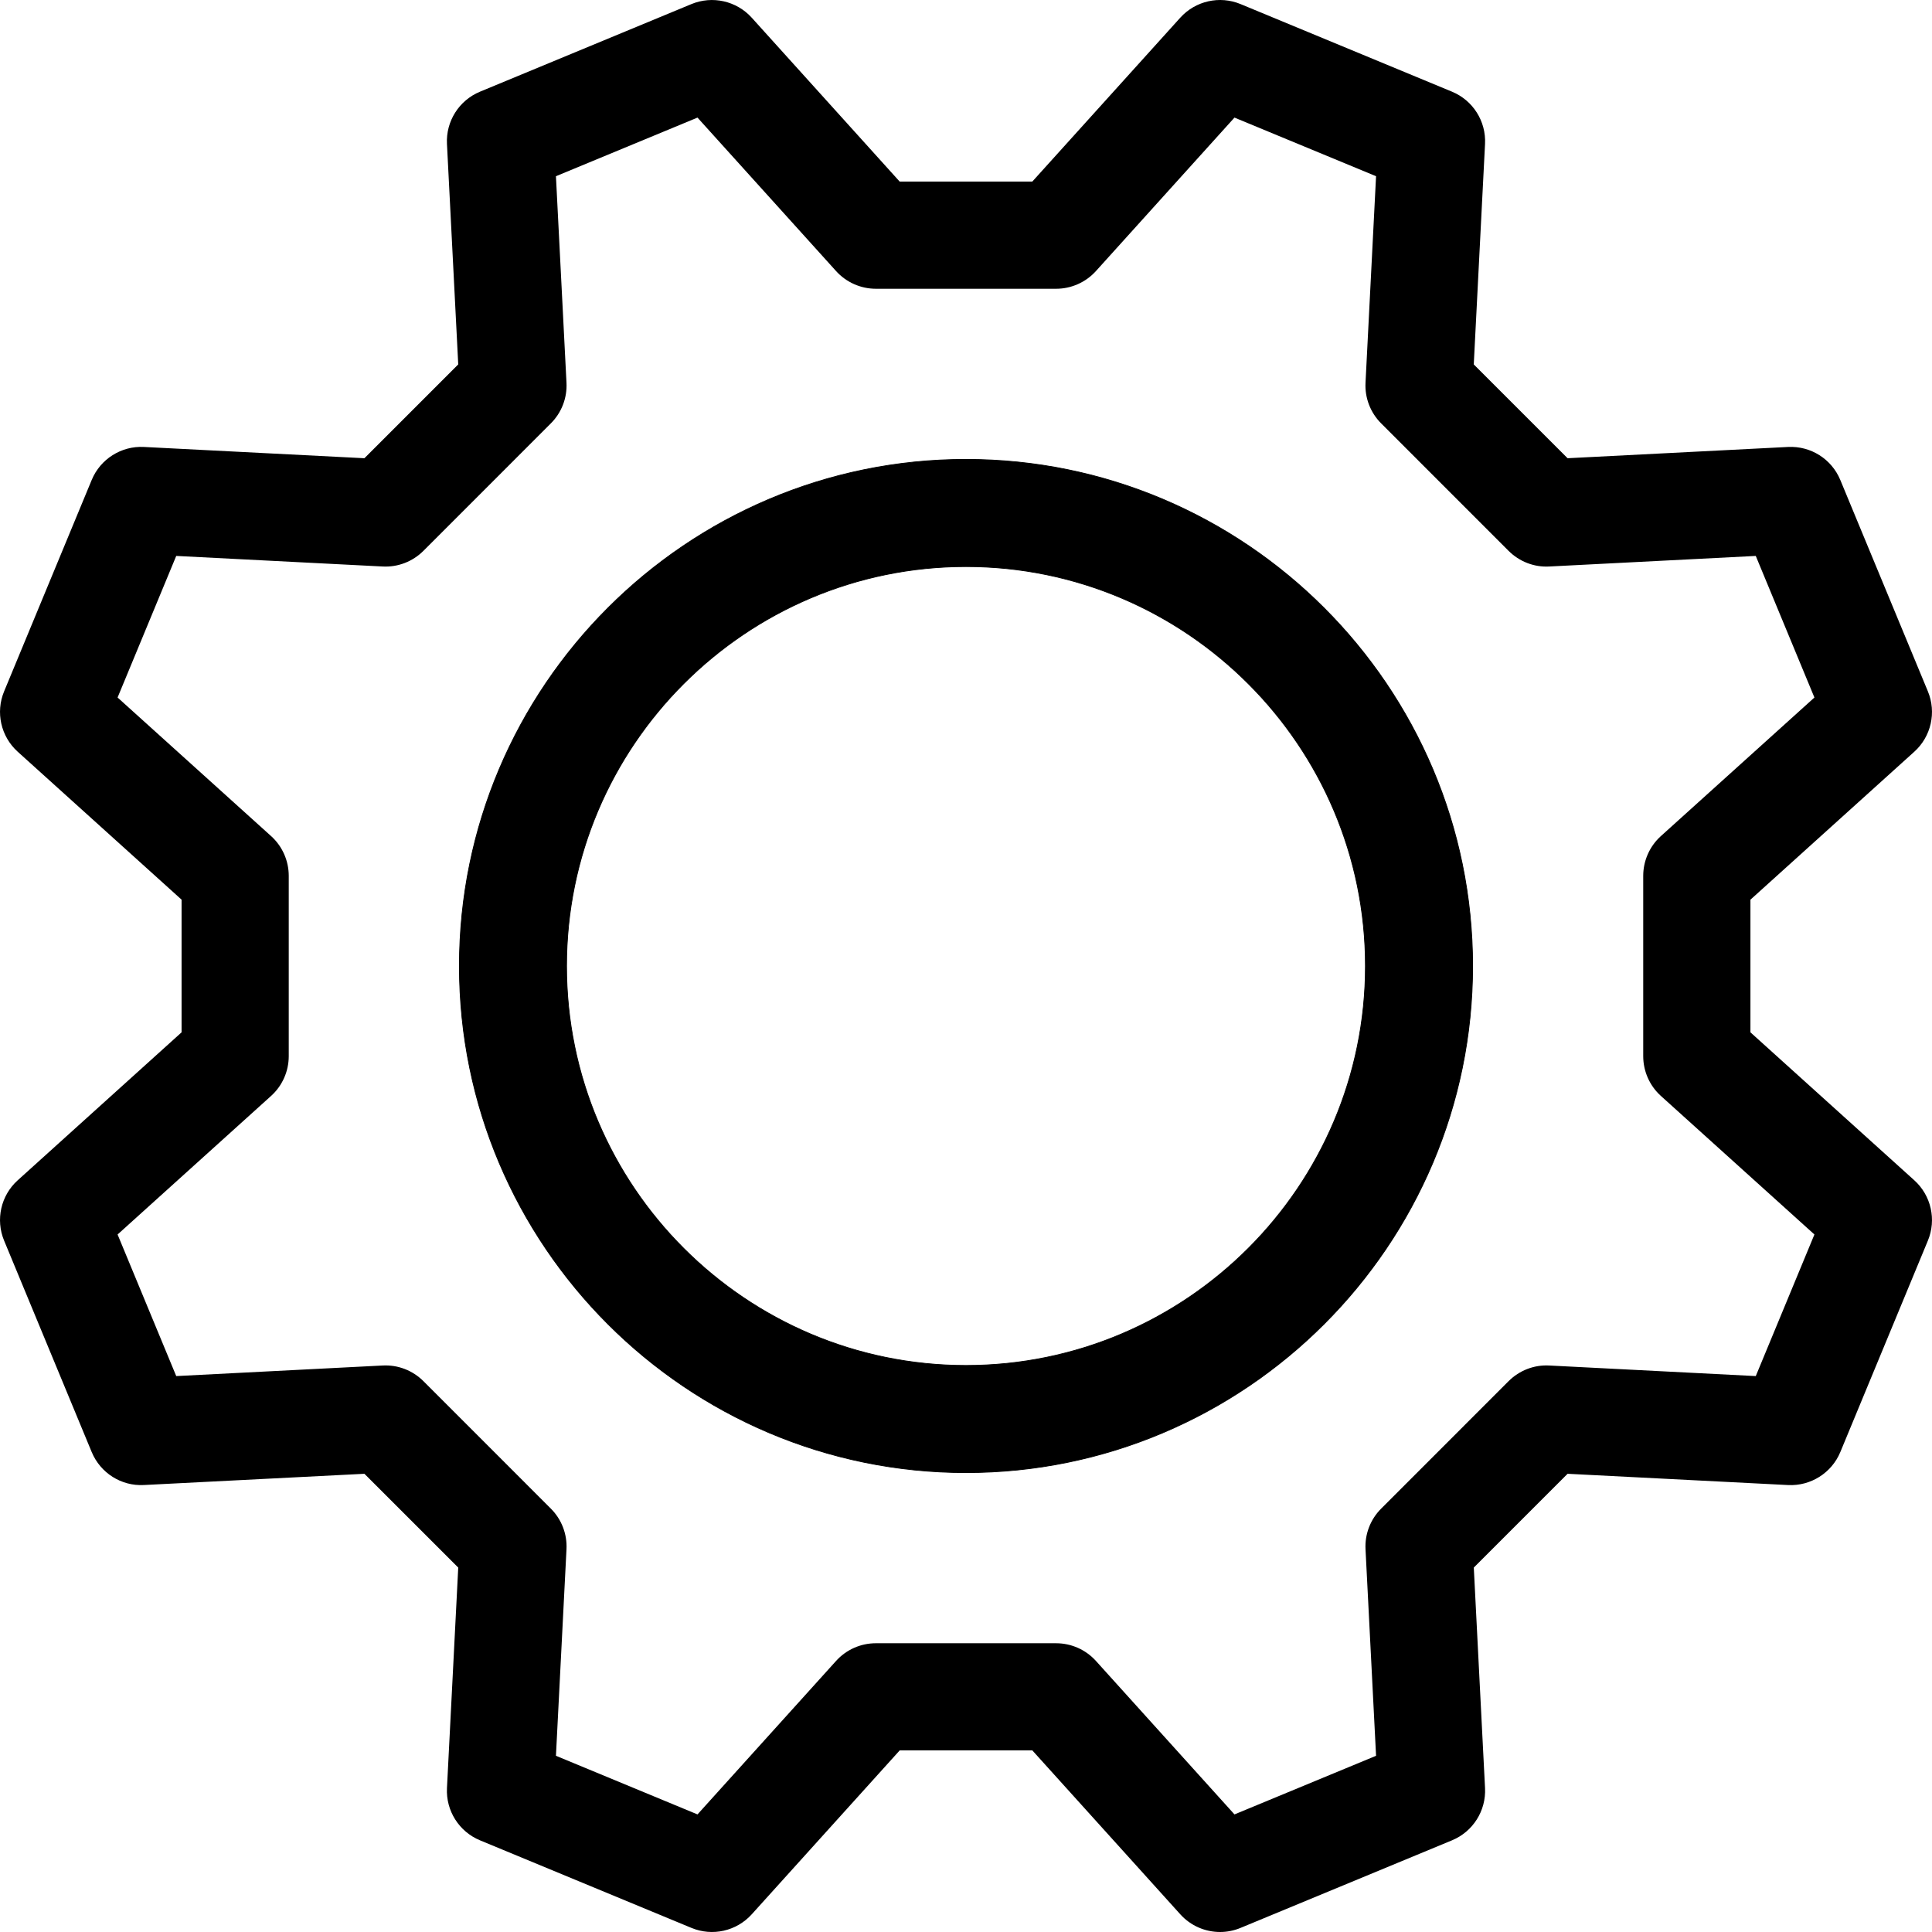
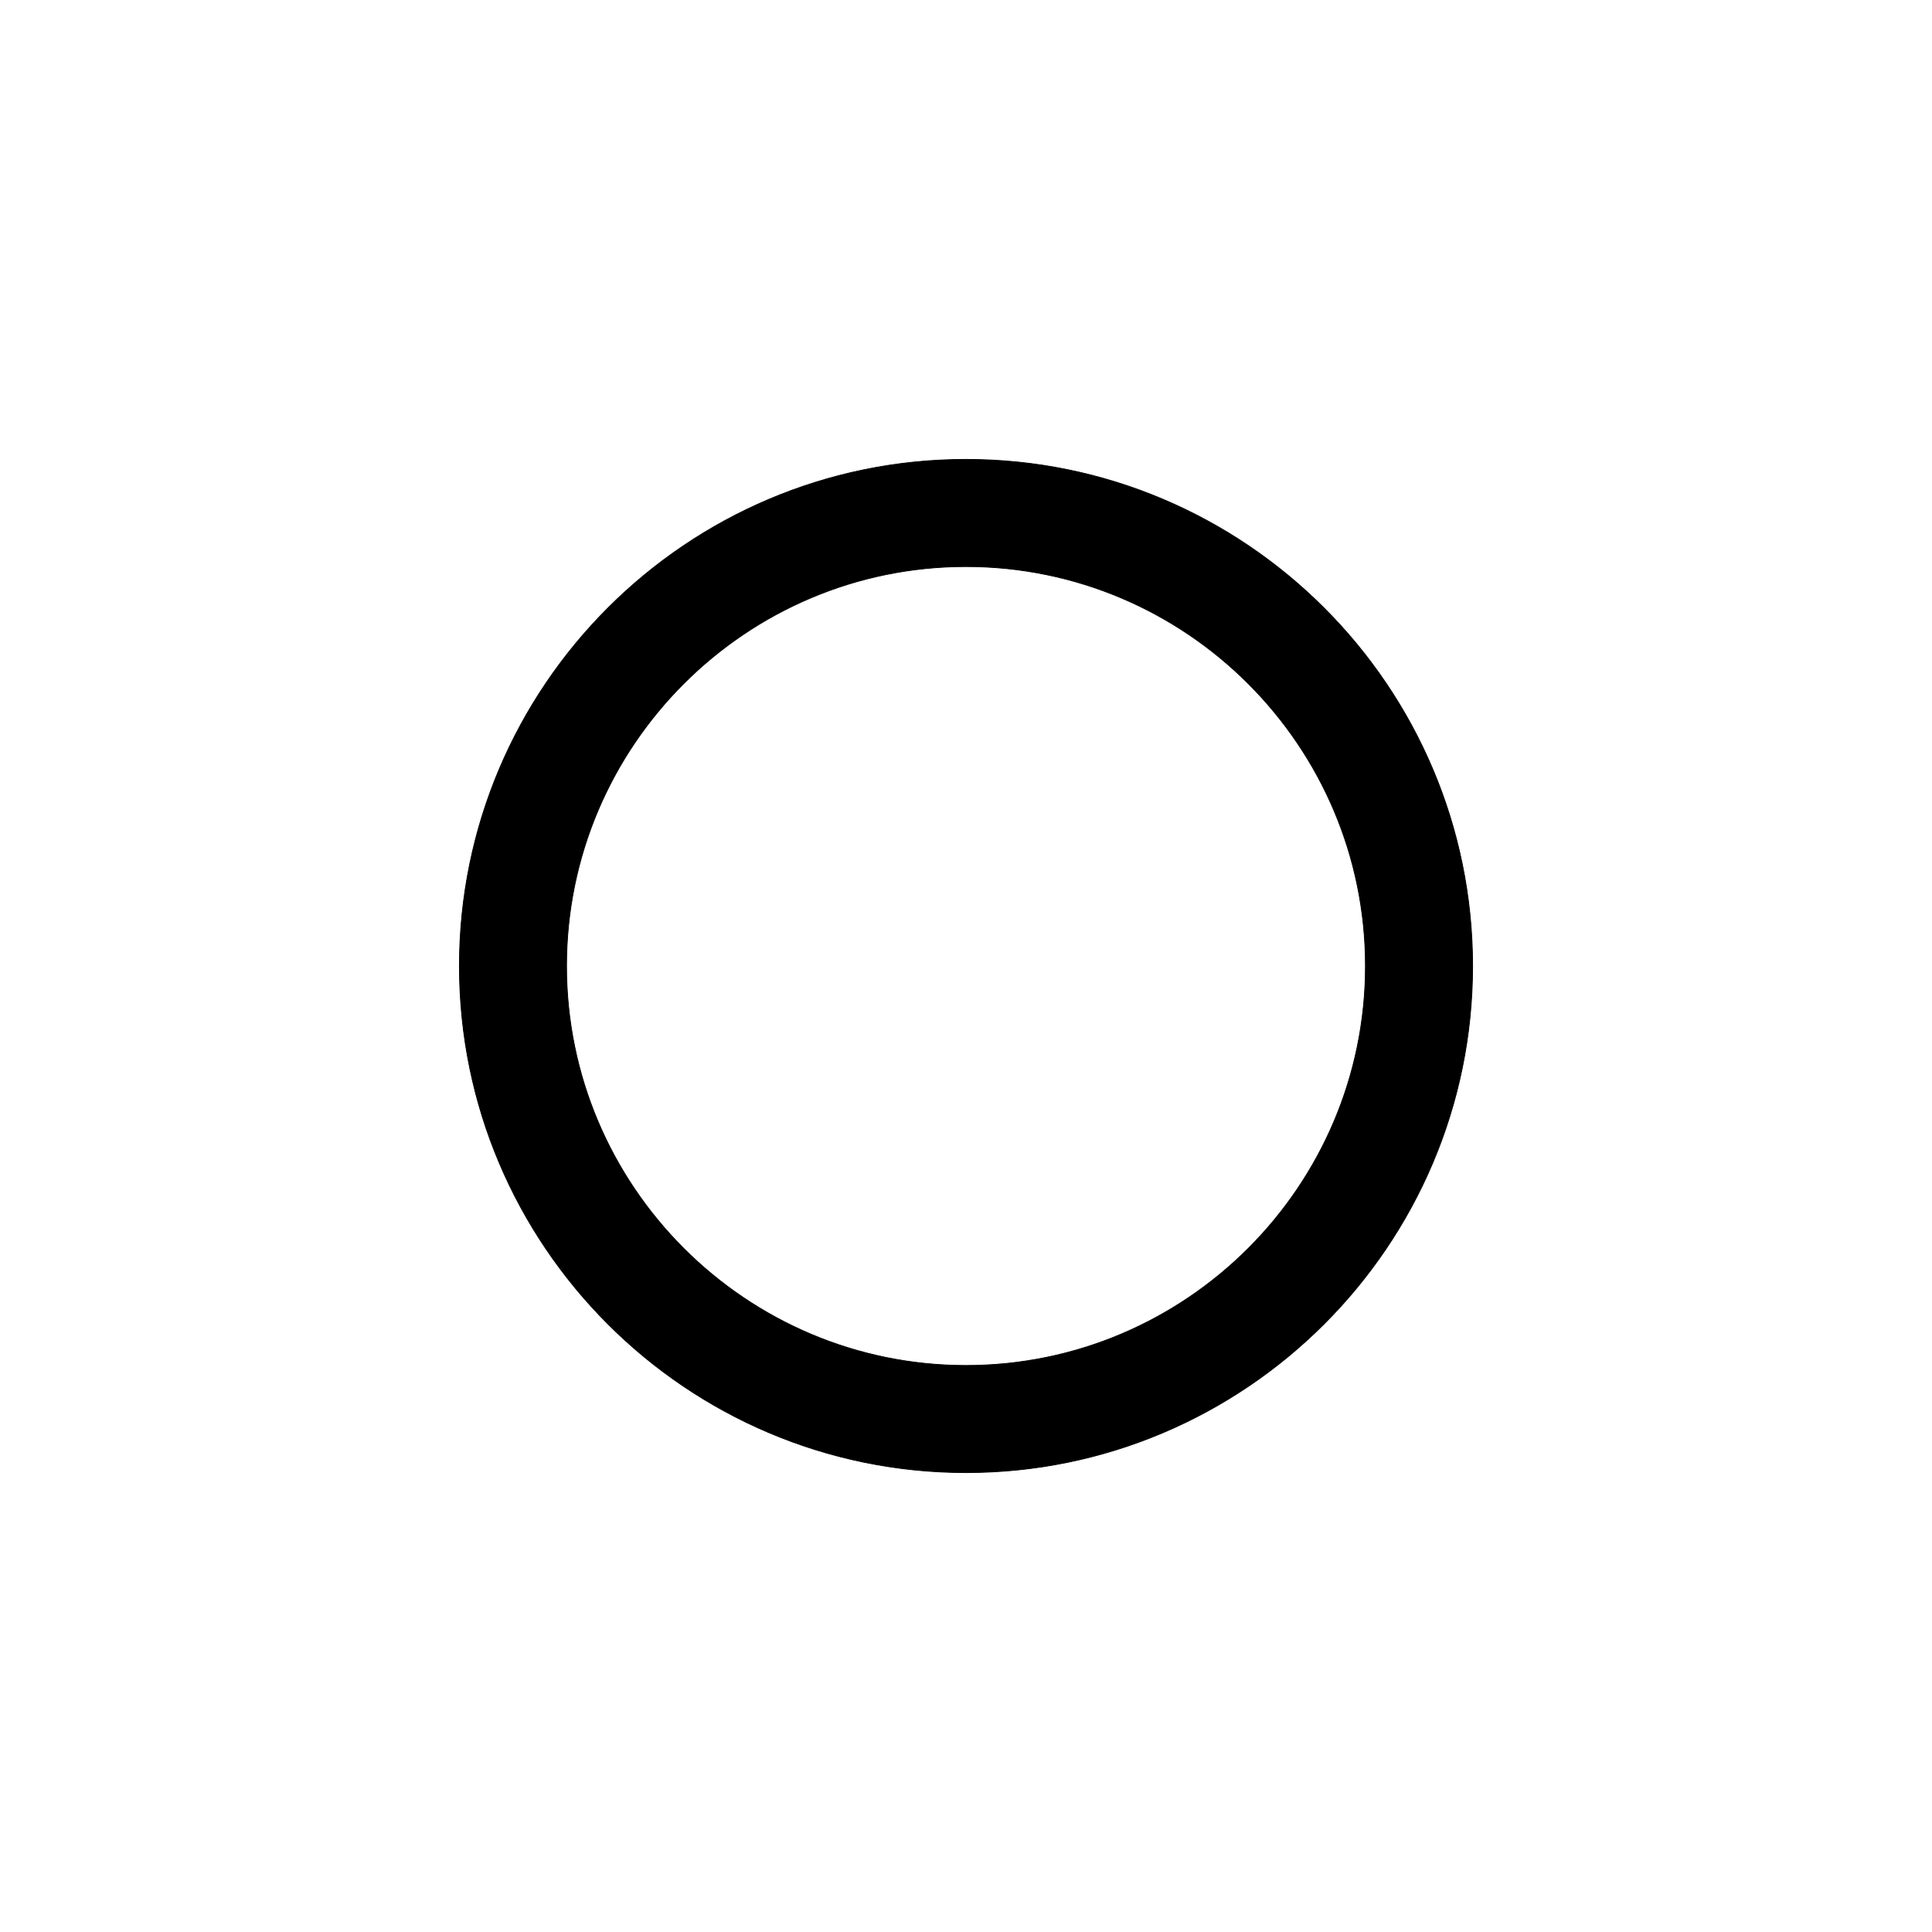
<svg xmlns="http://www.w3.org/2000/svg" xmlns:ns1="http://sodipodi.sourceforge.net/DTD/sodipodi-0.dtd" xmlns:ns2="http://www.inkscape.org/namespaces/inkscape" xmlns:ns3="http://schemas.microsoft.com/visio/2003/SVGExtensions/" width="8.5in" height="8.5in" viewBox="0 0 611.995 612.003" xml:space="preserve" class="st3" version="1.1" id="svg21" ns1:docname="Gear.svg" style="font-size:12px;overflow:visible;color-interpolation-filters:sRGB;fill:none;fill-rule:evenodd;stroke-linecap:square;stroke-miterlimit:3" ns2:version="0.92.3 (2405546, 2018-03-11)">
  <defs id="defs25" />
  <ns1:namedview pagecolor="#ffffff" bordercolor="#666666" borderopacity="1" objecttolerance="10" gridtolerance="10" guidetolerance="10" ns2:pageopacity="0" ns2:pageshadow="2" ns2:window-width="659" ns2:window-height="480" id="namedview23" showgrid="false" fit-margin-top="0" fit-margin-left="0" fit-margin-right="0" fit-margin-bottom="0" ns2:zoom="0.24884058" ns2:cx="407.99398" ns2:cy="407.05428" ns2:window-x="215" ns2:window-y="136" ns2:window-maximized="0" ns2:current-layer="svg21" />
  <ns3:documentProperties ns3:langID="1041" ns3:metric="true" ns3:viewMarkup="false">
    <ns3:userDefs>
      <ns3:ud ns3:nameU="msvNoAutoConnect" ns3:val="VT0(1):26" />
    </ns3:userDefs>
  </ns3:documentProperties>
  <style type="text/css" id="style2">
	
		.st1 {fill:#000000;stroke:none;stroke-linecap:butt;stroke-width:2.039}
		.st2 {fill:#000000;stroke:#000000;stroke-linecap:butt;stroke-width:0.24}
		.st3 {fill:none;fill-rule:evenodd;font-size:12;overflow:visible;stroke-linecap:square;stroke-miterlimit:3}
	
	</style>
  <g ns3:mID="0" ns3:index="1" ns3:groupContext="foregroundPage" id="g19" transform="translate(-289.279,-114.233)">
    <ns3:custProps>
      <ns3:cp ns3:nameU="AskOnDrop" ns3:lbl="ドロップ時に確認" ns3:type="3" ns3:format="&quot;" ns3:langID="1041" ns3:cal="0" ns3:val="VT0(0):5" />
    </ns3:custProps>
    <ns3:userDefs>
      <ns3:ud ns3:nameU="LPrec" ns3:val="VT0(2):26" />
      <ns3:ud ns3:nameU="LUnits" ns3:val="VT0(0):26" />
      <ns3:ud ns3:nameU="ShowUnits" ns3:val="VT0(0):26" />
      <ns3:ud ns3:nameU="APrec" ns3:val="VT0(1):26" />
      <ns3:ud ns3:nameU="AUnits" ns3:val="VT0(1):26" />
    </ns3:userDefs>
    <title id="title4">ページ - 1</title>
    <ns3:pageProperties ns3:drawingScale="39.3701" ns3:pageScale="3.93701" ns3:drawingUnits="6" ns3:shadowOffsetX="9" ns3:shadowOffsetY="-9" />
    <g id="group2-1" transform="translate(287.822,-114.194)" ns3:mID="2" ns3:groupContext="group">
      <title id="title6">シート.2</title>
      <g id="shape4-2" ns3:mID="4" ns3:groupContext="shape">
        <title id="title8">シート.4</title>
-         <path d="m 607.85,602.31 -51.91,-46.87 v -42.02 l 51.91,-46.87 c 5.33,-4.81 7.06,-12.46 4.31,-19.1 l -27.75,-66.98 c -2.75,-6.63 -9.35,-10.82 -16.55,-10.46 l -69.84,3.57 -29.72,-29.71 3.57,-69.85 c 0.37,-7.17 -3.82,-13.8 -10.46,-16.55 l -66.98,-27.75 c -6.63,-2.75 -14.29,-1.02 -19.1,4.31 l -46.87,51.91 h -42.02 l -46.86,-51.91 c -4.82,-5.33 -12.47,-7.05 -19.1,-4.31 l -66.98,27.75 c -6.64,2.75 -10.83,9.38 -10.46,16.55 l 3.57,69.84 -29.72,29.72 -69.84,-3.57 C 39.9,369.63 33.24,373.83 30.5,380.47 L 2.75,447.45 c -2.75,6.64 -1.02,14.28 4.31,19.1 l 51.91,46.86 v 42.03 L 7.06,602.31 C 1.73,607.12 0,614.77 2.75,621.41 l 27.75,66.98 c 2.75,6.63 9.38,10.85 16.55,10.45 l 69.84,-3.56 29.72,29.71 -3.57,69.85 c -0.37,7.17 3.82,13.8 10.46,16.55 l 66.98,27.74 c 6.64,2.76 14.28,1.03 19.1,-4.3 l 46.87,-51.92 h 42.02 l 46.87,51.92 c 3.29,3.64 7.89,5.6 12.6,5.6 2.19,0 4.39,-0.43 6.49,-1.3 l 66.98,-27.74 c 6.64,-2.75 10.83,-9.38 10.46,-16.55 l -3.56,-69.85 29.71,-29.71 69.85,3.57 c 7.15,0.36 13.8,-3.83 16.55,-10.46 l 27.74,-66.98 c 2.75,-6.64 1.02,-14.29 -4.31,-19.1 z m -50.22,62.02 -65.42,-3.35 c -4.79,-0.26 -9.47,1.56 -12.87,4.95 l -40.38,40.39 c -3.4,3.4 -5.2,8.07 -4.95,12.87 l 3.34,65.42 -44.85,18.57 -43.89,-48.62 c -3.22,-3.56 -7.8,-5.6 -12.6,-5.6 H 278.9 c -4.8,0 -9.38,2.03 -12.6,5.6 l -43.9,48.62 -44.84,-18.57 3.34,-65.42 c 0.25,-4.8 -1.55,-9.48 -4.95,-12.87 l -40.38,-40.39 c -3.4,-3.39 -8.07,-5.2 -12.87,-4.95 L 57.28,664.33 38.7,619.48 87.32,575.59 c 3.57,-3.22 5.6,-7.8 5.6,-12.6 v -57.12 c 0,-4.8 -2.03,-9.38 -5.6,-12.6 l -48.62,-43.89 18.58,-44.85 65.42,3.35 c 4.8,0.25 9.47,-1.56 12.87,-4.95 l 40.38,-40.39 c 3.4,-3.4 5.2,-8.07 4.95,-12.87 l -3.34,-65.42 44.84,-18.57 43.9,48.62 c 3.22,3.56 7.8,5.6 12.6,5.6 h 57.11 c 4.8,0 9.38,-2.04 12.6,-5.6 l 43.89,-48.62 44.85,18.57 -3.34,65.42 c -0.25,4.8 1.55,9.47 4.95,12.87 l 40.38,40.39 c 3.4,3.39 8.08,5.22 12.87,4.95 l 65.42,-3.35 18.58,44.85 -48.63,43.89 c -3.56,3.22 -5.6,7.8 -5.6,12.6 v 57.12 c 0,4.8 2.04,9.38 5.6,12.6 l 48.63,43.89 z" class="st1" id="path10" ns2:connector-curvature="0" style="fill:#000000;stroke:none;stroke-width:2.039;stroke-linecap:butt" />
      </g>
      <g id="shape5-4" ns3:mID="5" ns3:groupContext="shape" transform="translate(146.972,-146.978)">
        <title id="title13">シート.5</title>
        <path d="M 160.48,520.92 C 71.99,520.92 0,592.92 0,681.41 c 0,88.49 71.99,160.48 160.48,160.48 88.49,0 160.49,-72 160.49,-160.48 0,-88.49 -72,-160.49 -160.49,-160.49 z m 0,287.02 c -69.77,0 -126.53,-56.76 -126.53,-126.53 0,-69.77 56.76,-126.53 126.53,-126.53 69.77,0 126.53,56.76 126.53,126.53 0,69.77 -56.76,126.53 -126.53,126.53 z" class="st2" id="path15" ns2:connector-curvature="0" style="fill:#000000;stroke:#000000;stroke-width:0.24;stroke-linecap:butt" />
      </g>
    </g>
  </g>
</svg>